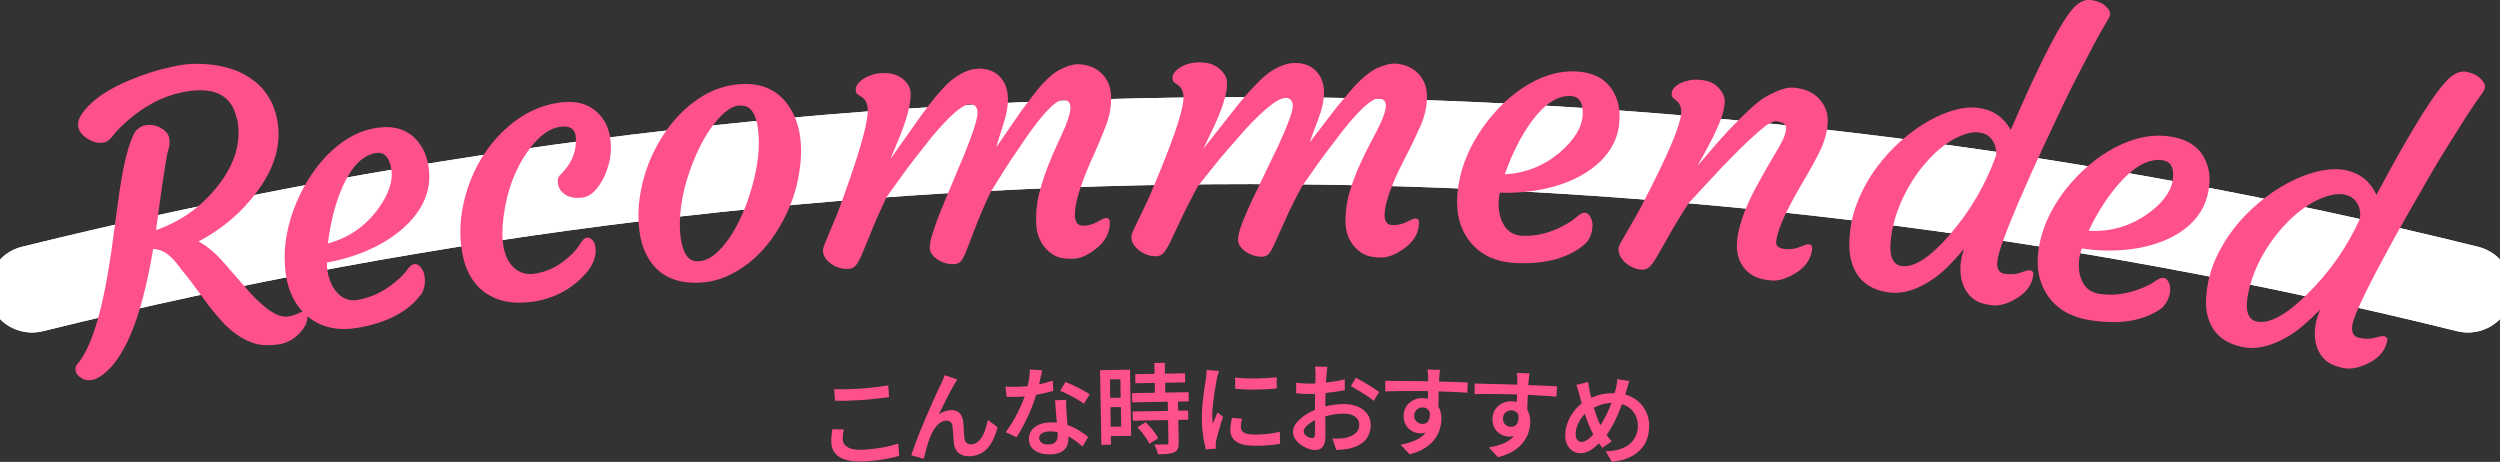
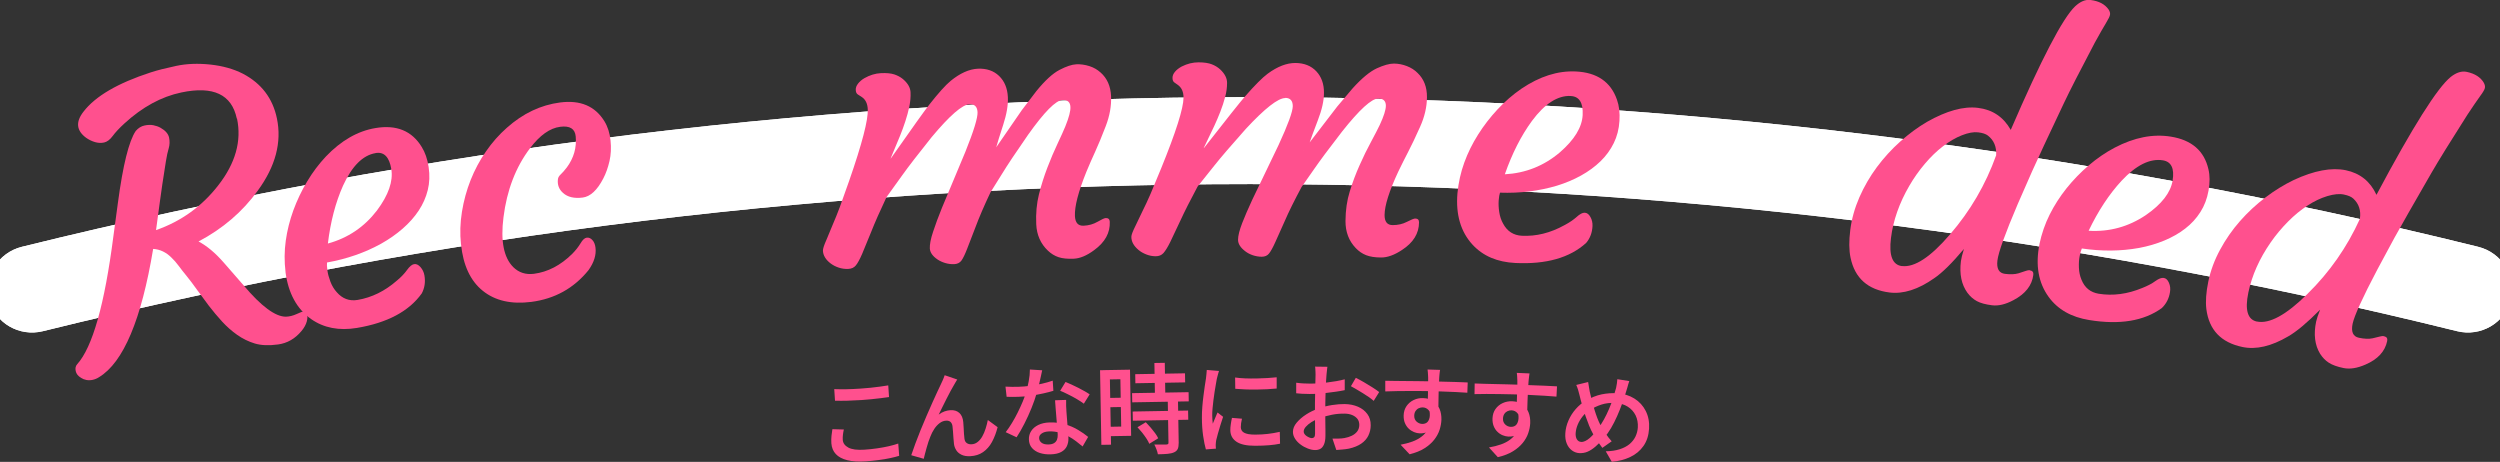
<svg xmlns="http://www.w3.org/2000/svg" id="_レイヤー_2" data-name="レイヤー 2" viewBox="0 0 460 84.98">
  <rect x="0" y="0" width="460" height="84.98" fill="#333333" stroke="none" />
  <defs>
    <style>
      .cls-1 {
        fill: #ff508e;
      }

      .cls-2 {
        fill: #fff;
      }
    </style>
  </defs>
  <g id="_文字" data-name="文字">
    <g>
      <g>
        <path class="cls-2" d="M461.99,55.18c-1.1,4.26-5.54,6.83-9.87,5.76C306.24,24.85,153.76,24.85,7.88,60.94c-4.33,1.07-8.77-1.5-9.87-5.76h0c-1.1-4.26,1.61-8.68,6.03-9.77,148.4-36.72,303.52-36.72,451.93,0,4.42,1.09,7.13,5.51,6.03,9.77h0Z" />
        <path class="cls-2" d="M461.99,55.18c-1.1,4.26-5.54,6.83-9.87,5.76C306.24,24.85,153.76,24.85,7.88,60.94c-4.33,1.07-8.77-1.5-9.87-5.76h0c-1.1-4.26,1.61-8.68,6.03-9.77,148.4-36.72,303.52-36.72,451.93,0,4.42,1.09,7.13,5.51,6.03,9.77h0Z" />
      </g>
      <g>
        <path class="cls-1" d="M43.57,21.82c-.93-4.44-4.33-6.04-10.19-4.81-3.68.77-7.17,2.67-10.47,5.69-.96.88-1.68,1.65-2.18,2.33-.5.68-1.03,1.07-1.58,1.19-.56.12-1.12.09-1.69-.08-.57-.17-1.1-.43-1.59-.77-1.81-1.32-1.99-2.92-.52-4.81,2.19-2.86,6.32-5.27,12.38-7.24,1.22-.4,2.79-.79,4.71-1.2s4.01-.48,6.29-.24c2.27.25,4.26.81,5.96,1.68,3.4,1.78,5.49,4.52,6.26,8.22.92,4.39-.25,8.82-3.5,13.27-2.81,3.9-6.45,7.02-10.92,9.38,1.52.8,3.06,2.08,4.61,3.85l3.68,4.22c3.25,3.86,5.85,5.78,7.78,5.77.67-.02,1.33-.19,1.99-.49.66-.3,1.09-.47,1.31-.5.21-.03.4.12.55.46.15.34.15.81,0,1.4-.16.59-.48,1.18-.99,1.78-1.17,1.41-2.61,2.23-4.3,2.46-1.7.23-3.12.17-4.28-.18s-2.23-.88-3.23-1.58c-1-.7-1.92-1.52-2.78-2.45-.86-.94-1.67-1.91-2.44-2.91l-2.19-2.96c-.69-.97-1.32-1.8-1.88-2.49-.56-.69-1.06-1.31-1.48-1.89s-.87-1.08-1.33-1.52c-1-1-2.13-1.53-3.37-1.6-2.16,13.02-5.48,20.89-9.96,23.6-.37.24-.76.4-1.17.49-.41.09-.8.09-1.17.02-.37-.07-.68-.2-.95-.38-.56-.33-.89-.74-1-1.26-.11-.51-.02-.93.26-1.24,2.83-3.13,5.06-11,6.68-23.61l.82-6.07c.93-6.99,2.03-11.41,3.29-13.26.47-.54,1-.87,1.61-1,.6-.13,1.15-.14,1.63-.05.49.1.93.25,1.32.47.9.51,1.42,1.11,1.57,1.8.14.69.12,1.34-.06,1.95-.19.61-.37,1.44-.54,2.51-.49,3.08-.86,5.55-1.1,7.39l-.7,5.18c4.62-1.62,8.43-4.36,11.44-8.23,3.17-4.06,4.33-8.16,3.46-12.29Z" />
        <path class="cls-1" d="M52.54,50.07c-.24-1.97-.22-3.9.04-5.78.26-1.88.73-3.74,1.39-5.57.67-1.83,1.51-3.6,2.53-5.31,1.02-1.71,2.18-3.25,3.47-4.62,2.81-2.94,5.86-4.69,9.14-5.23,3.84-.64,6.67.51,8.48,3.47.63,1,1.06,2.24,1.28,3.72.22,1.48.17,2.88-.16,4.22s-.89,2.6-1.67,3.78c-.78,1.18-1.77,2.29-2.95,3.32s-2.5,1.95-3.96,2.77c-3,1.66-6.32,2.81-9.96,3.46-.04.33-.01.81.07,1.44.08.63.27,1.32.55,2.07s.67,1.4,1.16,1.94c1.04,1.21,2.32,1.69,3.84,1.44,2.61-.44,5.02-1.62,7.24-3.56.79-.66,1.42-1.32,1.87-1.96.46-.64.89-1,1.29-1.07.4-.07.8.12,1.18.55s.63.95.73,1.56c.2,1.19.03,2.28-.49,3.27-2.36,3.31-6.34,5.42-11.93,6.36-3.3.55-6.12,0-8.45-1.64-2.62-1.87-4.19-4.75-4.7-8.64ZM69.12,28.17c-2.36.39-4.36,2.39-6,5.99-1.38,3.09-2.31,6.65-2.79,10.65,3.69-1.01,6.7-3.04,9.03-6.08,2.13-2.85,3.01-5.39,2.64-7.62-.37-2.22-1.33-3.21-2.88-2.95Z" />
        <path class="cls-1" d="M84.82,44.96c-.21-1.97-.15-3.97.18-6,.33-2.03.86-3.97,1.6-5.84.74-1.86,1.67-3.61,2.81-5.25,1.13-1.64,2.41-3.09,3.84-4.35,2.97-2.65,6.25-4.21,9.84-4.67,3.71-.47,6.42.68,8.13,3.47.61,1,.98,2.18,1.12,3.53.14,1.35.08,2.61-.19,3.78s-.64,2.24-1.14,3.2c-1.12,2.17-2.39,3.34-3.79,3.52-1.56.2-2.77-.08-3.62-.85-.75-.66-1.07-1.51-.94-2.53.03-.3.2-.59.51-.88s.69-.71,1.14-1.3c1.27-1.73,1.81-3.62,1.62-5.69-.13-1.41-1.08-2-2.85-1.77-1.9.24-3.75,1.56-5.56,3.95-2.63,3.48-4.26,7.72-4.88,12.72-.55,4.34.05,7.39,1.79,9.14,1.03,1.02,2.3,1.43,3.81,1.24,2.55-.33,4.9-1.55,7.04-3.66.65-.66,1.16-1.31,1.54-1.95.38-.65.76-.99,1.14-1.04.38-.05.73.1,1.04.44.31.34.5.8.57,1.39.17,1.33-.26,2.72-1.29,4.16-2.7,3.33-6.21,5.27-10.52,5.83-3.68.47-6.67-.21-8.95-2.06-2.25-1.82-3.58-4.66-3.98-8.52Z" />
-         <path class="cls-1" d="M121.44,50c-1.04-.82-1.89-1.9-2.56-3.25-.67-1.35-1.11-2.97-1.3-4.87-.2-1.9-.14-3.85.17-5.85.31-2,.83-3.94,1.56-5.84.73-1.9,1.65-3.7,2.77-5.4,1.12-1.7,2.38-3.21,3.79-4.53,3.08-2.84,6.4-4.43,9.97-4.75,4.67-.43,8.03,1.34,10.06,5.29,1.45,2.87,1.85,6.46,1.19,10.77-.6,3.97-2.02,7.69-4.27,11.17-2.22,3.48-4.99,6.05-8.29,7.72-1.66.84-3.33,1.33-5,1.49s-3.17.07-4.52-.24c-1.34-.31-2.53-.88-3.57-1.7ZM126.43,32.9c-.53,1.74-.91,3.52-1.14,5.32s-.27,3.5-.1,5.07c.17,1.58.52,2.79,1.07,3.64s1.34,1.23,2.39,1.14c1.04-.1,2.04-.55,2.98-1.35.94-.81,1.84-1.84,2.69-3.11.84-1.27,1.62-2.71,2.32-4.33.7-1.62,1.29-3.3,1.77-5.04,1.05-3.78,1.42-7.09,1.12-9.92-.23-2.5-.88-4.04-1.97-4.63-.43-.24-1.02-.32-1.76-.25-.74.07-1.55.48-2.44,1.24s-1.76,1.75-2.61,2.97c-.85,1.22-1.65,2.63-2.39,4.23-.75,1.6-1.38,3.27-1.91,5.01Z" />
        <path class="cls-1" d="M178.39,19.18c-1.32.06-3.65,2.08-6.98,6.07-2.48,3.1-4.28,5.43-5.39,6.99l-2.9,4.03c-1.21,2.56-2.15,4.69-2.82,6.39l-1.66,4.04c-.43,1-.82,1.71-1.15,2.12-.33.41-.8.64-1.41.66-.6.03-1.19-.05-1.76-.24-.57-.19-1.06-.45-1.49-.77-.9-.69-1.37-1.47-1.41-2.33-.02-.34.2-1.02.66-2.05l1.17-2.82c.37-.84.8-1.91,1.29-3.21l1.7-4.77c2.38-6.84,3.52-11.23,3.43-13.19-.05-1.05-.42-1.81-1.13-2.27l-.7-.45c-.24-.15-.36-.42-.38-.82-.02-.4.12-.79.41-1.16.29-.38.68-.72,1.17-1.01,1-.57,2.02-.88,3.05-.93,1.04-.05,1.85.03,2.46.23.6.2,1.13.48,1.58.85.9.76,1.37,1.57,1.41,2.43.04.87-.04,1.74-.22,2.63-.19.89-.43,1.79-.73,2.7-.3.92-.62,1.8-.97,2.66-.82,2-1.33,3.23-1.53,3.68-.2.45-.25.62-.17.5,3.92-5.59,6.28-8.89,7.08-9.9,1.66-2.11,2.96-3.56,3.91-4.35,1.74-1.42,3.41-2.17,5.01-2.25,1.6-.07,2.91.37,3.91,1.33,1,.96,1.54,2.26,1.62,3.9.07,1.43-.22,3.14-.86,5.1-.64,1.97-1.07,3.35-1.28,4.13l4.72-6.85,2.65-3.47c1.6-1.97,3.02-3.27,4.27-3.92,1.25-.65,2.28-.99,3.08-1.03.81-.04,1.61.08,2.41.33s1.48.65,2.06,1.17c1.21,1.06,1.86,2.52,1.94,4.36.08,1.78-.25,3.62-.98,5.52-.73,1.9-1.38,3.47-1.94,4.69-.56,1.22-1.1,2.45-1.61,3.68-1.5,3.7-2.2,6.42-2.12,8.17.06,1.23.58,1.82,1.59,1.78.96-.04,1.82-.29,2.58-.73.77-.45,1.26-.67,1.49-.68.48-.02.73.21.75.68.09,2.03-.87,3.77-2.88,5.23-1.35,1-2.59,1.52-3.74,1.57-1.15.05-2.08-.04-2.8-.28-.72-.24-1.38-.64-1.97-1.21-1.33-1.26-2.05-2.88-2.14-4.86-.09-1.98.08-3.81.5-5.5.42-1.68.94-3.32,1.55-4.91.61-1.59,1.23-3.06,1.87-4.4.63-1.34,1.12-2.41,1.44-3.2.66-1.63.97-2.82.93-3.57-.04-.89-.53-1.31-1.46-1.27-1.23.06-3.34,2.19-6.34,6.41-2.27,3.27-3.84,5.63-4.71,7.06l-2.2,3.52c-1.21,2.56-2.12,4.69-2.75,6.39l-1.56,4.04c-.39,1-.73,1.7-1.03,2.12-.3.41-.74.63-1.3.66-.57.03-1.12-.04-1.67-.2-.54-.16-1.02-.38-1.42-.65-.92-.62-1.39-1.3-1.43-2.04-.03-.74.16-1.76.6-3.07.43-1.31.97-2.78,1.63-4.4l4.32-10.33c1.54-3.83,2.28-6.26,2.23-7.27-.05-1.01-.54-1.5-1.47-1.46ZM182.21,28.65s.03-.01.03-.04l.03-.07s-.06.08-.06.11Z" />
        <path class="cls-1" d="M236.49,18.04c-1.32,0-3.75,1.89-7.28,5.7-2.64,2.97-4.56,5.2-5.75,6.7l-3.1,3.88c-1.34,2.5-2.39,4.58-3.15,6.23l-1.87,3.95c-.48.98-.91,1.66-1.26,2.06-.36.4-.84.59-1.44.59s-1.18-.12-1.74-.34-1.04-.5-1.45-.85c-.86-.73-1.29-1.53-1.28-2.4,0-.34.26-1.01.76-2.01l1.32-2.76c.42-.82.9-1.86,1.46-3.14l1.94-4.67c2.73-6.7,4.1-11.04,4.12-13,0-1.05-.33-1.82-1.01-2.33l-.68-.48c-.23-.16-.34-.44-.34-.84,0-.4.16-.78.47-1.14.31-.36.72-.68,1.22-.95,1.03-.52,2.06-.77,3.1-.77,1.04,0,1.85.13,2.44.36.59.23,1.1.54,1.53.93.86.8,1.29,1.64,1.28,2.5,0,.87-.12,1.74-.36,2.61-.23.88-.52,1.76-.87,2.66-.35.9-.72,1.77-1.11,2.61-.92,1.95-1.5,3.15-1.72,3.6-.22.44-.28.61-.19.49,4.2-5.37,6.73-8.55,7.58-9.52,1.77-2.02,3.14-3.4,4.13-4.14,1.81-1.33,3.52-1.99,5.12-1.98s2.89.52,3.84,1.53c.95,1.01,1.42,2.33,1.41,3.97,0,1.44-.38,3.12-1.13,5.05-.74,1.93-1.24,3.29-1.5,4.06l5.07-6.6,2.82-3.33c1.7-1.88,3.19-3.11,4.47-3.7,1.28-.58,2.32-.87,3.13-.87s1.61.16,2.39.46c.78.3,1.45.73,1.99,1.28,1.16,1.12,1.73,2.61,1.71,4.45-.01,1.78-.43,3.6-1.27,5.46-.83,1.86-1.56,3.39-2.18,4.58-.62,1.19-1.22,2.39-1.8,3.59-1.69,3.61-2.54,6.3-2.55,8.05,0,1.23.49,1.85,1.49,1.85.96,0,1.83-.19,2.62-.6.79-.41,1.3-.61,1.52-.61.48,0,.72.24.71.72-.01,2.03-1.06,3.72-3.14,5.07-1.4.93-2.67,1.38-3.82,1.38s-2.08-.15-2.78-.43c-.71-.28-1.34-.71-1.91-1.31-1.27-1.33-1.89-2.99-1.88-4.97s.27-3.8.79-5.46c.51-1.66,1.11-3.27,1.81-4.82.69-1.56,1.39-2.99,2.1-4.29.7-1.31,1.24-2.34,1.61-3.12.74-1.59,1.11-2.76,1.12-3.51,0-.89-.46-1.34-1.39-1.34-1.23,0-3.45,2.02-6.67,6.08-2.44,3.15-4.12,5.42-5.07,6.8l-2.38,3.4c-1.34,2.5-2.37,4.58-3.08,6.23l-1.77,3.95c-.44.98-.82,1.66-1.14,2.06-.32.4-.77.59-1.34.59-.57,0-1.12-.1-1.66-.28-.54-.19-1-.43-1.38-.73-.88-.67-1.32-1.37-1.32-2.11,0-.74.26-1.75.75-3.04.5-1.28,1.12-2.72,1.86-4.31l4.85-10.09c1.73-3.75,2.6-6.13,2.61-7.14,0-1.01-.46-1.52-1.39-1.53ZM239.81,27.7s.03-.01.03-.03l.04-.07s-.07.08-.07.1Z" />
        <path class="cls-1" d="M268.17,35.55c.19-1.98.61-3.85,1.26-5.64s1.5-3.5,2.54-5.15c1.04-1.65,2.24-3.2,3.59-4.65s2.82-2.71,4.37-3.78c3.37-2.28,6.72-3.34,10.04-3.18,3.89.19,6.41,1.92,7.55,5.19.4,1.11.56,2.42.46,3.91-.09,1.49-.44,2.85-1.05,4.09-.61,1.24-1.42,2.35-2.44,3.34-1.02.99-2.21,1.86-3.58,2.62-1.37.76-2.85,1.38-4.45,1.87-3.29.98-6.77,1.41-10.46,1.28-.11.31-.19.79-.24,1.43-.05.64-.02,1.35.1,2.14.12.79.36,1.51.72,2.14.75,1.4,1.9,2.14,3.45,2.22,2.64.13,5.25-.52,7.83-1.95.91-.48,1.66-.99,2.25-1.52.58-.53,1.08-.79,1.49-.77.41.02.76.28,1.04.79.28.5.41,1.06.38,1.68-.06,1.21-.45,2.24-1.17,3.09-3,2.73-7.34,3.96-13.01,3.69-3.35-.16-5.98-1.29-7.91-3.39-2.17-2.38-3.09-5.53-2.76-9.44ZM289.01,17.66c-2.39-.11-4.77,1.41-7.13,4.59-2,2.73-3.66,6.01-4.99,9.82,3.82-.21,7.19-1.55,10.12-4.03,2.69-2.33,4.09-4.63,4.2-6.88.11-2.25-.62-3.42-2.19-3.49Z" />
-         <path class="cls-1" d="M326.9,22.3c-.7-.06-1.76.53-3.17,1.78-1.41,1.24-2.63,2.38-3.68,3.42l-3.18,3.23-6.18,6.66c-1.52,2.39-2.73,4.38-3.62,5.98l-2.17,3.8c-.56.94-1.03,1.59-1.42,1.96-.38.37-.88.53-1.48.48-.6-.05-1.17-.21-1.71-.47-.54-.26-1-.58-1.38-.95-.8-.8-1.17-1.63-1.1-2.49.03-.34.33-.99.92-1.95l1.52-2.65c.48-.78,1.04-1.79,1.69-3.01l2.29-4.51c3.24-6.48,4.94-10.69,5.1-12.64.09-1.04-.19-1.84-.83-2.4l-.64-.53c-.21-.18-.3-.46-.27-.86.03-.4.22-.76.55-1.1s.77-.62,1.29-.85c1.06-.44,2.11-.61,3.15-.53s1.82.27,2.37.54c.55.27,1,.62,1.35,1.04.77.86,1.12,1.73,1.05,2.59-.07.86-.25,1.72-.54,2.58-.29.86-.63,1.72-1.04,2.59-.4.87-.82,1.72-1.26,2.55-.43.83-.83,1.56-1.17,2.17l-.8,1.41c-.21.35-.27.46-.17.33,2.81-3.29,4.66-5.4,5.53-6.33l2.62-2.66c1.92-1.9,3.4-3.14,4.46-3.71,2.13-1.19,3.78-1.74,4.94-1.65s2.12.33,2.89.69c.77.36,1.43.84,1.97,1.43,1.15,1.26,1.65,2.79,1.51,4.58-.15,1.79-.71,3.63-1.69,5.52-.98,1.89-1.82,3.41-2.52,4.57-.7,1.17-1.38,2.35-2.03,3.55-2.02,3.65-3.1,6.34-3.24,8.06-.06.77.52,1.21,1.74,1.31.95.08,1.84-.05,2.66-.4s1.34-.51,1.57-.49c.48.04.7.3.66.77-.17,2.02-1.34,3.63-3.52,4.82-1.46.82-2.77,1.18-3.93,1.08-1.16-.1-2.11-.3-2.85-.61s-1.38-.77-1.93-1.36c-1.24-1.31-1.77-3.05-1.59-5.21.22-2.63,1.32-5.86,3.31-9.67,1.43-2.6,2.43-4.38,3.02-5.34l1.36-2.32c.82-1.39,1.27-2.51,1.34-3.35.07-.84-.52-1.31-1.77-1.42Z" />
        <path class="cls-1" d="M373.51,49.75c.47.06.68.34.62.83-.24,1.94-1.46,3.49-3.64,4.64-1.45.78-2.77,1.1-3.96.95-1.19-.15-2.12-.4-2.78-.76-.67-.36-1.25-.87-1.74-1.53-1.1-1.51-1.5-3.46-1.2-5.83.06-.48.24-1.22.55-2.24-2.18,2.6-4,4.39-5.46,5.38-2.94,2.07-5.68,2.94-8.21,2.63-4-.5-6.4-2.63-7.19-6.41-.29-1.39-.3-3.09-.05-5.1.25-2.01.81-4.01,1.67-5.99.87-1.98,1.94-3.83,3.22-5.56,1.28-1.72,2.72-3.3,4.31-4.72,1.59-1.42,3.22-2.62,4.91-3.61,3.61-2.05,6.75-2.92,9.41-2.58,2.67.33,4.67,1.68,6.01,4.05,5.61-12.99,9.56-20.57,11.85-22.74.96-.89,1.9-1.28,2.83-1.16,1.54.19,2.65.78,3.33,1.76.21.32.3.63.26.93-.04.29-.29.81-.75,1.56s-1.15,1.96-2.07,3.63c-2.67,5.06-4.57,8.78-5.69,11.14-2.87,6.05-4.81,10.22-5.83,12.5l-2.65,6.04c-2.3,5.39-3.54,8.84-3.73,10.35-.19,1.52.27,2.34,1.38,2.48,1.02.13,1.85.09,2.49-.1l1.37-.45c.26-.1.51-.14.74-.12ZM349.95,48.95c2.33.29,5.28-1.65,8.85-5.82,3.73-4.31,6.56-9.16,8.49-14.55.1-1.55-.4-2.76-1.51-3.63-.38-.3-.98-.5-1.8-.6-.83-.1-1.82.08-2.99.54-1.17.46-2.33,1.14-3.49,2.03-1.16.89-2.26,1.96-3.33,3.22s-2.02,2.61-2.87,4.07c-1.84,3.17-2.96,6.37-3.36,9.59-.4,3.22.27,4.94,2.01,5.16Z" />
        <path class="cls-1" d="M375.25,44.94c.41-1.94,1.04-3.76,1.89-5.46.85-1.7,1.89-3.31,3.1-4.83,1.22-1.52,2.58-2.93,4.09-4.22,1.51-1.29,3.1-2.38,4.77-3.26,3.61-1.89,7.05-2.56,10.33-2.03,3.85.62,6.15,2.62,6.92,6,.28,1.15.28,2.46.02,3.93s-.76,2.79-1.5,3.95c-.74,1.16-1.67,2.18-2.79,3.04-1.12.87-2.41,1.6-3.85,2.2-1.45.6-2.99,1.05-4.63,1.36-3.38.61-6.89.64-10.54.1-.14.3-.27.76-.4,1.39s-.17,1.34-.14,2.14c.03.8.19,1.54.47,2.21.59,1.48,1.65,2.34,3.18,2.59,2.61.42,5.27.07,8-1.06.96-.38,1.76-.79,2.4-1.26.64-.46,1.16-.66,1.57-.59.41.07.72.36.95.9.23.53.29,1.1.19,1.71-.19,1.19-.7,2.17-1.51,2.94-3.29,2.38-7.74,3.11-13.34,2.2-3.31-.53-5.8-1.95-7.48-4.26-1.89-2.61-2.45-5.84-1.69-9.69ZM397.97,29.5c-2.36-.38-4.9.87-7.6,3.76-2.3,2.49-4.32,5.56-6.06,9.2,3.82.23,7.32-.73,10.51-2.87,2.93-2.02,4.58-4.14,4.94-6.37s-.24-3.47-1.79-3.72Z" />
        <path class="cls-1" d="M438.69,61.88c.47.1.65.39.55.88-.4,1.92-1.74,3.36-4.01,4.33-1.51.66-2.85.87-4.02.63s-2.08-.57-2.71-.98c-.64-.41-1.17-.97-1.61-1.66-.97-1.6-1.21-3.57-.72-5.91.1-.47.34-1.2.73-2.19-2.39,2.41-4.35,4.05-5.88,4.92-3.1,1.82-5.9,2.47-8.4,1.95-3.95-.82-6.16-3.15-6.65-6.97-.17-1.41-.05-3.11.36-5.09.41-1.98,1.13-3.93,2.16-5.83,1.02-1.9,2.25-3.66,3.67-5.28,1.42-1.61,2.98-3.06,4.68-4.35,1.7-1.29,3.43-2.35,5.19-3.2,3.76-1.75,6.96-2.35,9.59-1.81,2.63.55,4.52,2.06,5.65,4.53,6.65-12.49,11.21-19.72,13.67-21.7,1.03-.81,2-1.12,2.92-.93,1.52.32,2.57.99,3.17,2.02.18.34.25.66.19.95-.06.29-.35.79-.87,1.49-.52.71-1.31,1.86-2.36,3.45-3.08,4.83-5.27,8.38-6.58,10.64-3.35,5.8-5.62,9.79-6.83,11.98l-3.13,5.81c-2.73,5.18-4.25,8.52-4.57,10.01-.31,1.49.08,2.36,1.17,2.58,1,.21,1.83.24,2.49.1l1.4-.34c.27-.08.52-.1.74-.05ZM415.27,59.16c2.3.48,5.4-1.21,9.3-5.08,4.07-3.99,7.28-8.59,9.65-13.8.23-1.54-.18-2.78-1.21-3.74-.35-.33-.93-.58-1.75-.75-.81-.17-1.82-.07-3.03.29-1.21.37-2.42.94-3.64,1.74-1.22.79-2.42,1.77-3.58,2.94-1.16,1.17-2.23,2.44-3.19,3.82-2.09,3.01-3.47,6.1-4.13,9.28-.66,3.18-.13,4.95,1.58,5.31Z" />
      </g>
      <g>
        <path class="cls-1" d="M155.27,79.02c-.08.33-.13.65-.17.97-.04.32-.05.63-.03.94.04.6.38,1.07,1.02,1.42s1.63.48,2.98.39c.81-.05,1.6-.14,2.36-.25s1.46-.24,2.12-.39c.66-.15,1.23-.32,1.73-.49l.17,2.26c-.48.15-1.04.29-1.69.43s-1.34.25-2.09.35-1.55.18-2.38.24c-1.33.09-2.46.02-3.38-.21s-1.63-.61-2.12-1.13c-.49-.53-.76-1.19-.82-1.99-.03-.5-.02-.97.03-1.41.05-.44.11-.83.16-1.18l2.12.06ZM153.5,71.6c.66.03,1.41.03,2.23.02s1.7-.06,2.63-.12c.59-.04,1.18-.09,1.79-.15.61-.06,1.2-.13,1.76-.21.57-.07,1.08-.15,1.53-.23l.14,2.14c-.42.06-.91.13-1.48.21s-1.17.14-1.8.2c-.63.06-1.23.11-1.8.15-.92.06-1.78.1-2.58.12-.8.02-1.56.02-2.28,0l-.14-2.12Z" />
        <path class="cls-1" d="M176.12,69.85c-.08.12-.16.26-.26.42-.09.15-.19.31-.27.47-.2.32-.42.71-.67,1.18s-.5.95-.76,1.46c-.26.51-.52,1.02-.76,1.52-.25.51-.47.97-.68,1.39.35-.27.71-.47,1.09-.6.38-.13.75-.2,1.11-.22.66-.03,1.19.14,1.6.51s.65.94.72,1.68c.03.29.05.62.07,1.01.02.38.04.76.06,1.12s.05.68.09.94c.05.38.2.65.45.81.24.16.53.23.85.21.42-.02.79-.16,1.12-.42.33-.26.62-.6.86-1.03.24-.43.45-.9.61-1.43.17-.52.3-1.05.41-1.59l1.8,1.32c-.26,1.03-.61,1.94-1.04,2.73s-.98,1.4-1.64,1.86-1.44.7-2.35.75c-.65.03-1.19-.06-1.62-.27s-.76-.5-.98-.86c-.22-.36-.36-.75-.4-1.15-.04-.33-.07-.7-.1-1.1-.03-.4-.05-.79-.08-1.17-.03-.38-.06-.7-.09-.96-.04-.33-.16-.59-.35-.78-.2-.18-.47-.27-.81-.25-.43.02-.83.17-1.2.45-.37.28-.7.63-.99,1.07-.29.44-.53.9-.72,1.41-.12.27-.24.59-.36.96-.12.37-.23.74-.34,1.13-.11.39-.21.76-.3,1.11s-.17.65-.22.89l-2.3-.66c.2-.61.45-1.31.74-2.1.3-.79.62-1.62.97-2.5.35-.88.71-1.74,1.09-2.6.37-.86.73-1.67,1.07-2.44.34-.77.65-1.44.92-2.02s.48-1.02.62-1.31c.11-.23.23-.5.36-.78.13-.29.26-.61.38-.97l2.33.8Z" />
        <path class="cls-1" d="M185.03,71.14c.37.02.77.04,1.19.04.42,0,.8,0,1.15-.01.72-.02,1.45-.08,2.19-.18.74-.1,1.47-.23,2.17-.39.71-.16,1.37-.35,1.97-.56l.12,1.87c-.53.16-1.15.32-1.86.48s-1.44.29-2.22.41-1.55.19-2.32.21c-.35.01-.71.02-1.08.02-.37,0-.74,0-1.12-.02l-.21-1.87ZM191.76,68.14c-.06.3-.15.69-.25,1.16-.1.47-.22.97-.34,1.49-.12.52-.26,1.03-.41,1.53-.25.87-.57,1.8-.97,2.78-.4.98-.83,1.94-1.31,2.87-.47.93-.95,1.76-1.43,2.49l-2-.94c.39-.51.78-1.07,1.15-1.69.38-.62.73-1.26,1.06-1.93.33-.67.63-1.31.89-1.93.26-.62.47-1.19.62-1.7.19-.63.37-1.33.51-2.11.15-.77.22-1.5.22-2.17l2.24.14ZM196.17,73.59c-.01.37-.01.74,0,1.09.01.35.03.72.06,1.11.02.28.05.63.08,1.06.03.43.07.89.11,1.36.04.48.08.94.11,1.37.03.44.05.79.06,1.05.02.53-.08,1.01-.28,1.46-.21.45-.55.8-1.04,1.07s-1.14.42-1.97.44c-.72.02-1.37-.06-1.96-.25-.59-.19-1.07-.49-1.44-.91-.37-.41-.56-.94-.58-1.57-.02-.58.12-1.1.42-1.56.3-.47.74-.84,1.31-1.12s1.25-.43,2.03-.46c1.04-.04,2.01.08,2.9.34.89.26,1.69.61,2.4,1.04.71.43,1.33.85,1.84,1.28l-1.02,1.76c-.35-.29-.73-.6-1.16-.93-.43-.33-.9-.65-1.43-.93-.53-.29-1.09-.52-1.69-.69-.6-.17-1.24-.25-1.91-.22-.56.02-1.01.15-1.34.38-.33.23-.49.52-.47.87s.17.63.47.85c.3.22.73.32,1.28.3.43-.01.77-.1,1.02-.26.25-.16.42-.37.52-.63.1-.26.14-.55.13-.88,0-.29-.04-.69-.08-1.2-.04-.52-.09-1.08-.14-1.7-.05-.62-.1-1.23-.15-1.84-.05-.61-.09-1.15-.12-1.62l2.02-.07ZM199.44,74.29c-.36-.28-.8-.56-1.32-.87s-1.06-.59-1.61-.86c-.55-.28-1.03-.5-1.44-.66l.99-1.62c.33.13.7.29,1.11.48.42.19.84.4,1.26.61s.83.43,1.19.64.66.39.88.55l-1.08,1.73Z" />
        <path class="cls-1" d="M202.41,68.12l1.78-.03.24,13.73-1.78.03-.24-13.73ZM203.31,68.1l4.61-.08.21,12.17-4.61.08-.03-1.73,2.81-.05-.15-8.71-2.81.05-.03-1.73ZM203.5,73.23l3.56-.06.03,1.71-3.56.06-.03-1.71ZM208.3,72.34l10.4-.18.03,1.69-10.4.18-.03-1.69ZM208.41,75.72l10.2-.18.03,1.69-10.2.18-.03-1.69ZM208.88,68.85l9.16-.16.03,1.67-9.16.16-.03-1.67ZM209.29,78.62l1.53-.93c.29.29.59.62.89.97.3.35.58.7.83,1.04.25.34.44.66.57.94l-1.64,1.02c-.11-.29-.29-.61-.52-.96-.23-.36-.5-.71-.78-1.08-.29-.36-.58-.69-.87-1ZM214.86,73.79l1.89-.03.13,7.7c0,.48-.05.86-.17,1.13-.12.27-.34.48-.66.63-.33.15-.75.25-1.24.29-.49.04-1.08.07-1.76.08-.04-.26-.13-.57-.26-.91-.13-.35-.27-.64-.4-.89.48,0,.94,0,1.37,0,.43,0,.72,0,.86,0,.14-.01.24-.04.3-.09.05-.04.08-.12.08-.24l-.13-7.67ZM212.41,66.79l1.91-.03.11,6.55-1.91.03-.11-6.55Z" />
        <path class="cls-1" d="M224.3,68.24c-.04.11-.08.26-.14.46-.06.2-.11.39-.16.59-.05.19-.08.34-.11.45-.05.26-.11.6-.18,1.02s-.15.87-.23,1.37c-.08.5-.14,1.01-.21,1.52s-.12,1.01-.16,1.49c-.04.48-.07.91-.06,1.28,0,.25.01.51.03.77.02.26.04.52.07.77.09-.22.19-.44.29-.69s.2-.48.3-.71.19-.45.28-.66l1.03.79c-.17.48-.33,1-.5,1.55-.17.55-.33,1.08-.46,1.57-.14.49-.24.89-.31,1.19-.02.13-.04.28-.06.45-.02.17-.03.3-.03.4,0,.08,0,.19.01.32,0,.13.02.26.03.38l-1.85.14c-.18-.62-.35-1.45-.5-2.47s-.23-2.15-.23-3.37c0-.67.02-1.35.08-2.04.06-.69.12-1.36.21-2.01s.16-1.24.24-1.77c.08-.53.15-.98.21-1.34.02-.24.05-.5.09-.79s.06-.56.07-.83l2.27.19ZM228.52,77.05c-.07.31-.12.59-.16.83-.03.24-.05.48-.05.72,0,.2.05.39.14.57.09.17.24.32.45.44.21.12.48.21.82.27.34.06.76.09,1.26.09.8,0,1.56-.05,2.28-.13.71-.08,1.45-.21,2.22-.38l.05,2.18c-.58.12-1.24.22-1.99.28-.75.06-1.62.1-2.62.1-1.54,0-2.67-.24-3.42-.75-.74-.51-1.11-1.21-1.12-2.11,0-.34.02-.69.08-1.05.05-.37.12-.77.22-1.22l1.84.15ZM227.26,69.46c.54.08,1.15.13,1.83.16s1.37.03,2.09.02,1.4-.04,2.04-.08,1.21-.09,1.69-.14v2.07c-.52.05-1.11.09-1.77.13-.66.03-1.33.05-2.02.06-.69,0-1.37,0-2.03-.03s-1.26-.06-1.8-.11l-.03-2.07Z" />
        <path class="cls-1" d="M244.24,67.48c-.01.1-.03.23-.05.41-.02.18-.04.36-.06.55-.02.19-.04.35-.05.49-.03.34-.06.71-.08,1.13-.02.42-.04.86-.06,1.33-.02.47-.04.94-.05,1.4-.01.47-.02.92-.03,1.37,0,.48-.01,1.01-.01,1.59,0,.58,0,1.16.01,1.74s.02,1.1.02,1.58,0,.85,0,1.12c0,.68-.1,1.22-.27,1.6-.17.38-.39.65-.67.8-.28.15-.6.23-.98.22-.41,0-.85-.1-1.32-.28-.47-.18-.92-.42-1.33-.73-.42-.31-.76-.66-1.02-1.07-.26-.41-.39-.83-.39-1.27,0-.58.23-1.14.68-1.68s1.03-1.05,1.74-1.51,1.48-.83,2.28-1.11c.82-.29,1.66-.5,2.51-.63.85-.13,1.62-.19,2.31-.18.91.01,1.73.18,2.45.49s1.29.76,1.72,1.34.63,1.27.62,2.07c0,.71-.16,1.35-.44,1.92-.28.57-.72,1.06-1.3,1.46-.58.4-1.34.71-2.26.92-.41.08-.81.13-1.21.16s-.77.06-1.12.09l-.71-2.1c.38,0,.76,0,1.13,0,.37,0,.72-.04,1.04-.09.51-.09.97-.23,1.38-.43s.75-.46,1-.79.38-.72.39-1.19c0-.44-.11-.82-.34-1.12-.24-.3-.56-.54-.97-.71-.41-.17-.89-.26-1.43-.26-.77-.01-1.54.06-2.31.21-.77.15-1.52.36-2.26.62-.54.2-1.04.44-1.48.72-.44.28-.79.57-1.05.87-.26.3-.39.59-.39.88,0,.16.05.31.15.45.1.15.23.27.39.38.16.11.33.2.5.27s.33.1.46.11c.17,0,.31-.06.42-.17.11-.12.17-.33.17-.63,0-.32,0-.79,0-1.4,0-.61,0-1.29-.02-2.03,0-.74,0-1.46,0-2.17,0-.52.02-1.04.03-1.57.01-.53.02-1.05.03-1.54,0-.49.02-.93.03-1.3.01-.38.02-.66.02-.85,0-.13,0-.29-.01-.49,0-.19-.02-.38-.03-.58,0-.19-.03-.34-.05-.43l2.23.03ZM238.49,70.42c.51.07.96.11,1.35.13s.74.03,1.08.03c.46,0,.97,0,1.53-.04.56-.03,1.14-.09,1.72-.16.58-.07,1.16-.15,1.72-.25.57-.1,1.08-.21,1.54-.34v2c-.49.1-1.03.2-1.62.28-.59.09-1.18.16-1.78.23s-1.16.11-1.69.15c-.53.03-1,.05-1.4.04-.58,0-1.05-.02-1.42-.04-.37-.02-.71-.05-1.02-.09v-1.94ZM249.47,69.52c.45.22.95.49,1.5.81.55.32,1.07.64,1.58.96.5.32.91.6,1.22.85l-1.01,1.62c-.21-.19-.5-.42-.85-.67-.36-.25-.74-.5-1.15-.75-.41-.25-.81-.49-1.2-.72s-.72-.42-.99-.56l.9-1.54Z" />
        <path class="cls-1" d="M254.9,70.06c.53.02,1.12.03,1.77.03.65,0,1.34.01,2.07.02.73,0,1.45.01,2.16.02.71,0,1.39.02,2.02.03s1.19.03,1.68.04c.48.01.99.03,1.53.04.54.01,1.06.02,1.57.04s.97.03,1.39.05c.42.02.74.03.97.04l-.07,1.89c-.54-.04-1.26-.08-2.17-.13s-2.02-.09-3.34-.13c-.8-.02-1.63-.04-2.47-.05-.85,0-1.69-.01-2.52-.01-.83,0-1.64,0-2.41.02-.78.01-1.5.03-2.19.06v-1.96ZM264.4,75.66c-.03.92-.17,1.69-.43,2.3-.26.61-.61,1.07-1.07,1.36-.45.3-1.01.44-1.67.42-.35-.01-.7-.09-1.06-.24-.36-.15-.69-.36-.98-.64-.29-.28-.52-.62-.69-1.03s-.24-.87-.23-1.4c.02-.66.2-1.23.53-1.71.33-.48.77-.85,1.3-1.11s1.12-.38,1.74-.36c.77.02,1.4.21,1.91.57.5.36.88.83,1.13,1.42.25.59.36,1.26.34,2-.02.59-.13,1.2-.33,1.83s-.53,1.24-.98,1.82c-.45.58-1.04,1.11-1.78,1.58s-1.66.84-2.76,1.12l-1.66-1.76c.78-.15,1.51-.34,2.17-.58.66-.24,1.24-.56,1.74-.95.5-.39.89-.86,1.17-1.41.28-.56.43-1.22.46-2,.02-.65-.11-1.13-.4-1.44-.29-.31-.64-.48-1.08-.49-.25,0-.5.05-.73.16-.24.11-.43.28-.58.51-.15.23-.23.51-.24.85-.01.46.13.82.43,1.09.3.27.64.42,1.04.43.32,0,.61-.07.85-.25s.4-.48.5-.9c.09-.42.06-.98-.09-1.67l1.48.51ZM264.97,68.06c-.01.08-.03.22-.06.42-.02.2-.04.39-.06.58-.02.19-.03.33-.03.41-.02.24-.04.56-.05.96-.02.4-.03.85-.05,1.33-.01.49-.03.98-.03,1.47,0,.49-.02.95-.02,1.39,0,.43-.01.79-.02,1.08l-1.97-.8c0-.2.01-.49.03-.86.01-.37.02-.78.03-1.23,0-.45.01-.9.02-1.34,0-.44.01-.85.02-1.21,0-.36,0-.64,0-.83-.01-.32-.03-.62-.05-.89-.02-.27-.04-.45-.06-.55l2.34.07Z" />
        <path class="cls-1" d="M271.33,70.56c.53.02,1.12.04,1.77.06s1.34.03,2.07.05c.73.01,1.45.03,2.16.05.71.02,1.39.04,2.02.06.63.02,1.19.04,1.68.07.48.02.99.04,1.53.06.54.02,1.06.04,1.57.06s.97.05,1.39.07c.42.02.74.04.97.05l-.1,1.89c-.54-.05-1.26-.1-2.16-.16-.91-.06-2.02-.12-3.33-.18-.8-.04-1.63-.06-2.47-.08s-1.69-.04-2.52-.05c-.83-.01-1.64-.02-2.41-.02-.78,0-1.5.01-2.19.03l.03-1.96ZM280.75,76.3c-.04.92-.2,1.69-.46,2.29-.27.61-.63,1.06-1.09,1.35-.46.29-1.02.42-1.67.39-.35-.02-.7-.1-1.06-.25-.36-.15-.68-.37-.97-.66-.29-.28-.51-.63-.67-1.04-.16-.41-.23-.88-.21-1.41.03-.66.21-1.23.55-1.71.34-.48.78-.84,1.32-1.09.54-.25,1.12-.36,1.75-.34.77.03,1.4.23,1.9.6s.87.84,1.11,1.44c.24.59.34,1.26.31,2-.03.59-.15,1.19-.36,1.82-.21.63-.55,1.23-1.01,1.8-.46.57-1.06,1.09-1.81,1.55-.75.46-1.67.82-2.78,1.08l-1.63-1.79c.79-.13,1.51-.32,2.18-.55s1.25-.54,1.75-.92c.5-.38.9-.85,1.19-1.4s.45-1.22.49-2c.03-.65-.1-1.13-.38-1.45s-.64-.49-1.07-.51c-.25-.01-.5.04-.74.15-.24.11-.44.28-.59.51-.15.23-.24.51-.25.84-.02.46.12.82.41,1.1.29.28.64.43,1.03.44.32.01.61-.07.85-.24.24-.18.41-.47.51-.9.1-.42.08-.98-.06-1.67l1.47.53ZM281.43,68.71c-.02.08-.04.22-.06.42-.03.2-.05.39-.07.58-.02.19-.03.33-.04.41-.02.24-.05.56-.07.96-.02.4-.05.84-.07,1.33-.02.49-.04.97-.06,1.47-.02.49-.03.95-.04,1.39-.01.43-.03.79-.04,1.08l-1.96-.83c0-.2.02-.49.04-.86s.03-.78.05-1.23c.01-.45.03-.9.04-1.34.01-.44.03-.85.04-1.21,0-.36.01-.64,0-.83,0-.32-.02-.62-.04-.89s-.04-.46-.06-.55l2.34.1Z" />
        <path class="cls-1" d="M299.79,70.12c-.06.15-.12.33-.18.54-.06.21-.12.41-.17.62-.05.21-.1.38-.15.5-.23.78-.49,1.58-.78,2.39-.29.81-.61,1.61-.96,2.4-.35.79-.72,1.52-1.12,2.2-.4.68-.82,1.27-1.27,1.77-.56.65-1.08,1.19-1.58,1.62-.5.43-.98.74-1.46.95s-1,.29-1.55.26c-.48-.03-.92-.19-1.33-.49-.41-.3-.73-.71-.95-1.25-.23-.54-.32-1.18-.27-1.92.05-.79.24-1.57.58-2.34.33-.77.78-1.47,1.34-2.11.56-.64,1.19-1.16,1.9-1.56.97-.56,1.93-.95,2.87-1.14s1.88-.26,2.83-.2c1.21.07,2.27.4,3.19.97.91.57,1.61,1.34,2.09,2.29.48.96.69,2.04.61,3.27-.08,1.25-.42,2.3-1.03,3.17s-1.41,1.54-2.42,2.02c-1,.48-2.14.78-3.41.89l-1.11-1.93c.99-.02,1.84-.15,2.57-.38.72-.23,1.32-.55,1.8-.94.47-.4.84-.86,1.09-1.38.25-.53.4-1.08.44-1.67.05-.84-.09-1.59-.41-2.25-.33-.66-.81-1.19-1.44-1.59s-1.4-.63-2.3-.68c-.92-.06-1.77.04-2.54.29-.77.25-1.5.59-2.17,1.03-.5.31-.94.69-1.31,1.16-.37.47-.67.97-.89,1.5-.22.53-.34,1.04-.38,1.55-.03.48.05.87.23,1.16.18.29.44.45.77.47.25.02.51-.04.78-.17s.53-.31.8-.54c.27-.23.53-.5.8-.81.27-.31.52-.64.77-.98.37-.48.72-1.03,1.06-1.64.34-.61.65-1.26.94-1.94.29-.68.54-1.35.75-2.01s.39-1.27.54-1.84c.06-.24.11-.51.15-.83.04-.32.06-.58.08-.78l2.21.35ZM292.22,70.3c.04.29.09.58.14.87.05.29.09.57.14.84.1.49.23,1.02.38,1.59.15.57.31,1.14.48,1.71s.35,1.09.53,1.57c.19.49.37.9.55,1.25.28.51.61,1.04.97,1.6.37.56.75,1.05,1.14,1.47l-1.72,1.21c-.32-.43-.62-.85-.91-1.25s-.56-.87-.83-1.38c-.23-.41-.45-.89-.68-1.43-.22-.54-.44-1.13-.66-1.76-.21-.63-.42-1.28-.61-1.95-.19-.67-.37-1.32-.52-1.97-.08-.32-.16-.63-.25-.93s-.2-.6-.34-.91l2.16-.53Z" />
      </g>
    </g>
  </g>
</svg>